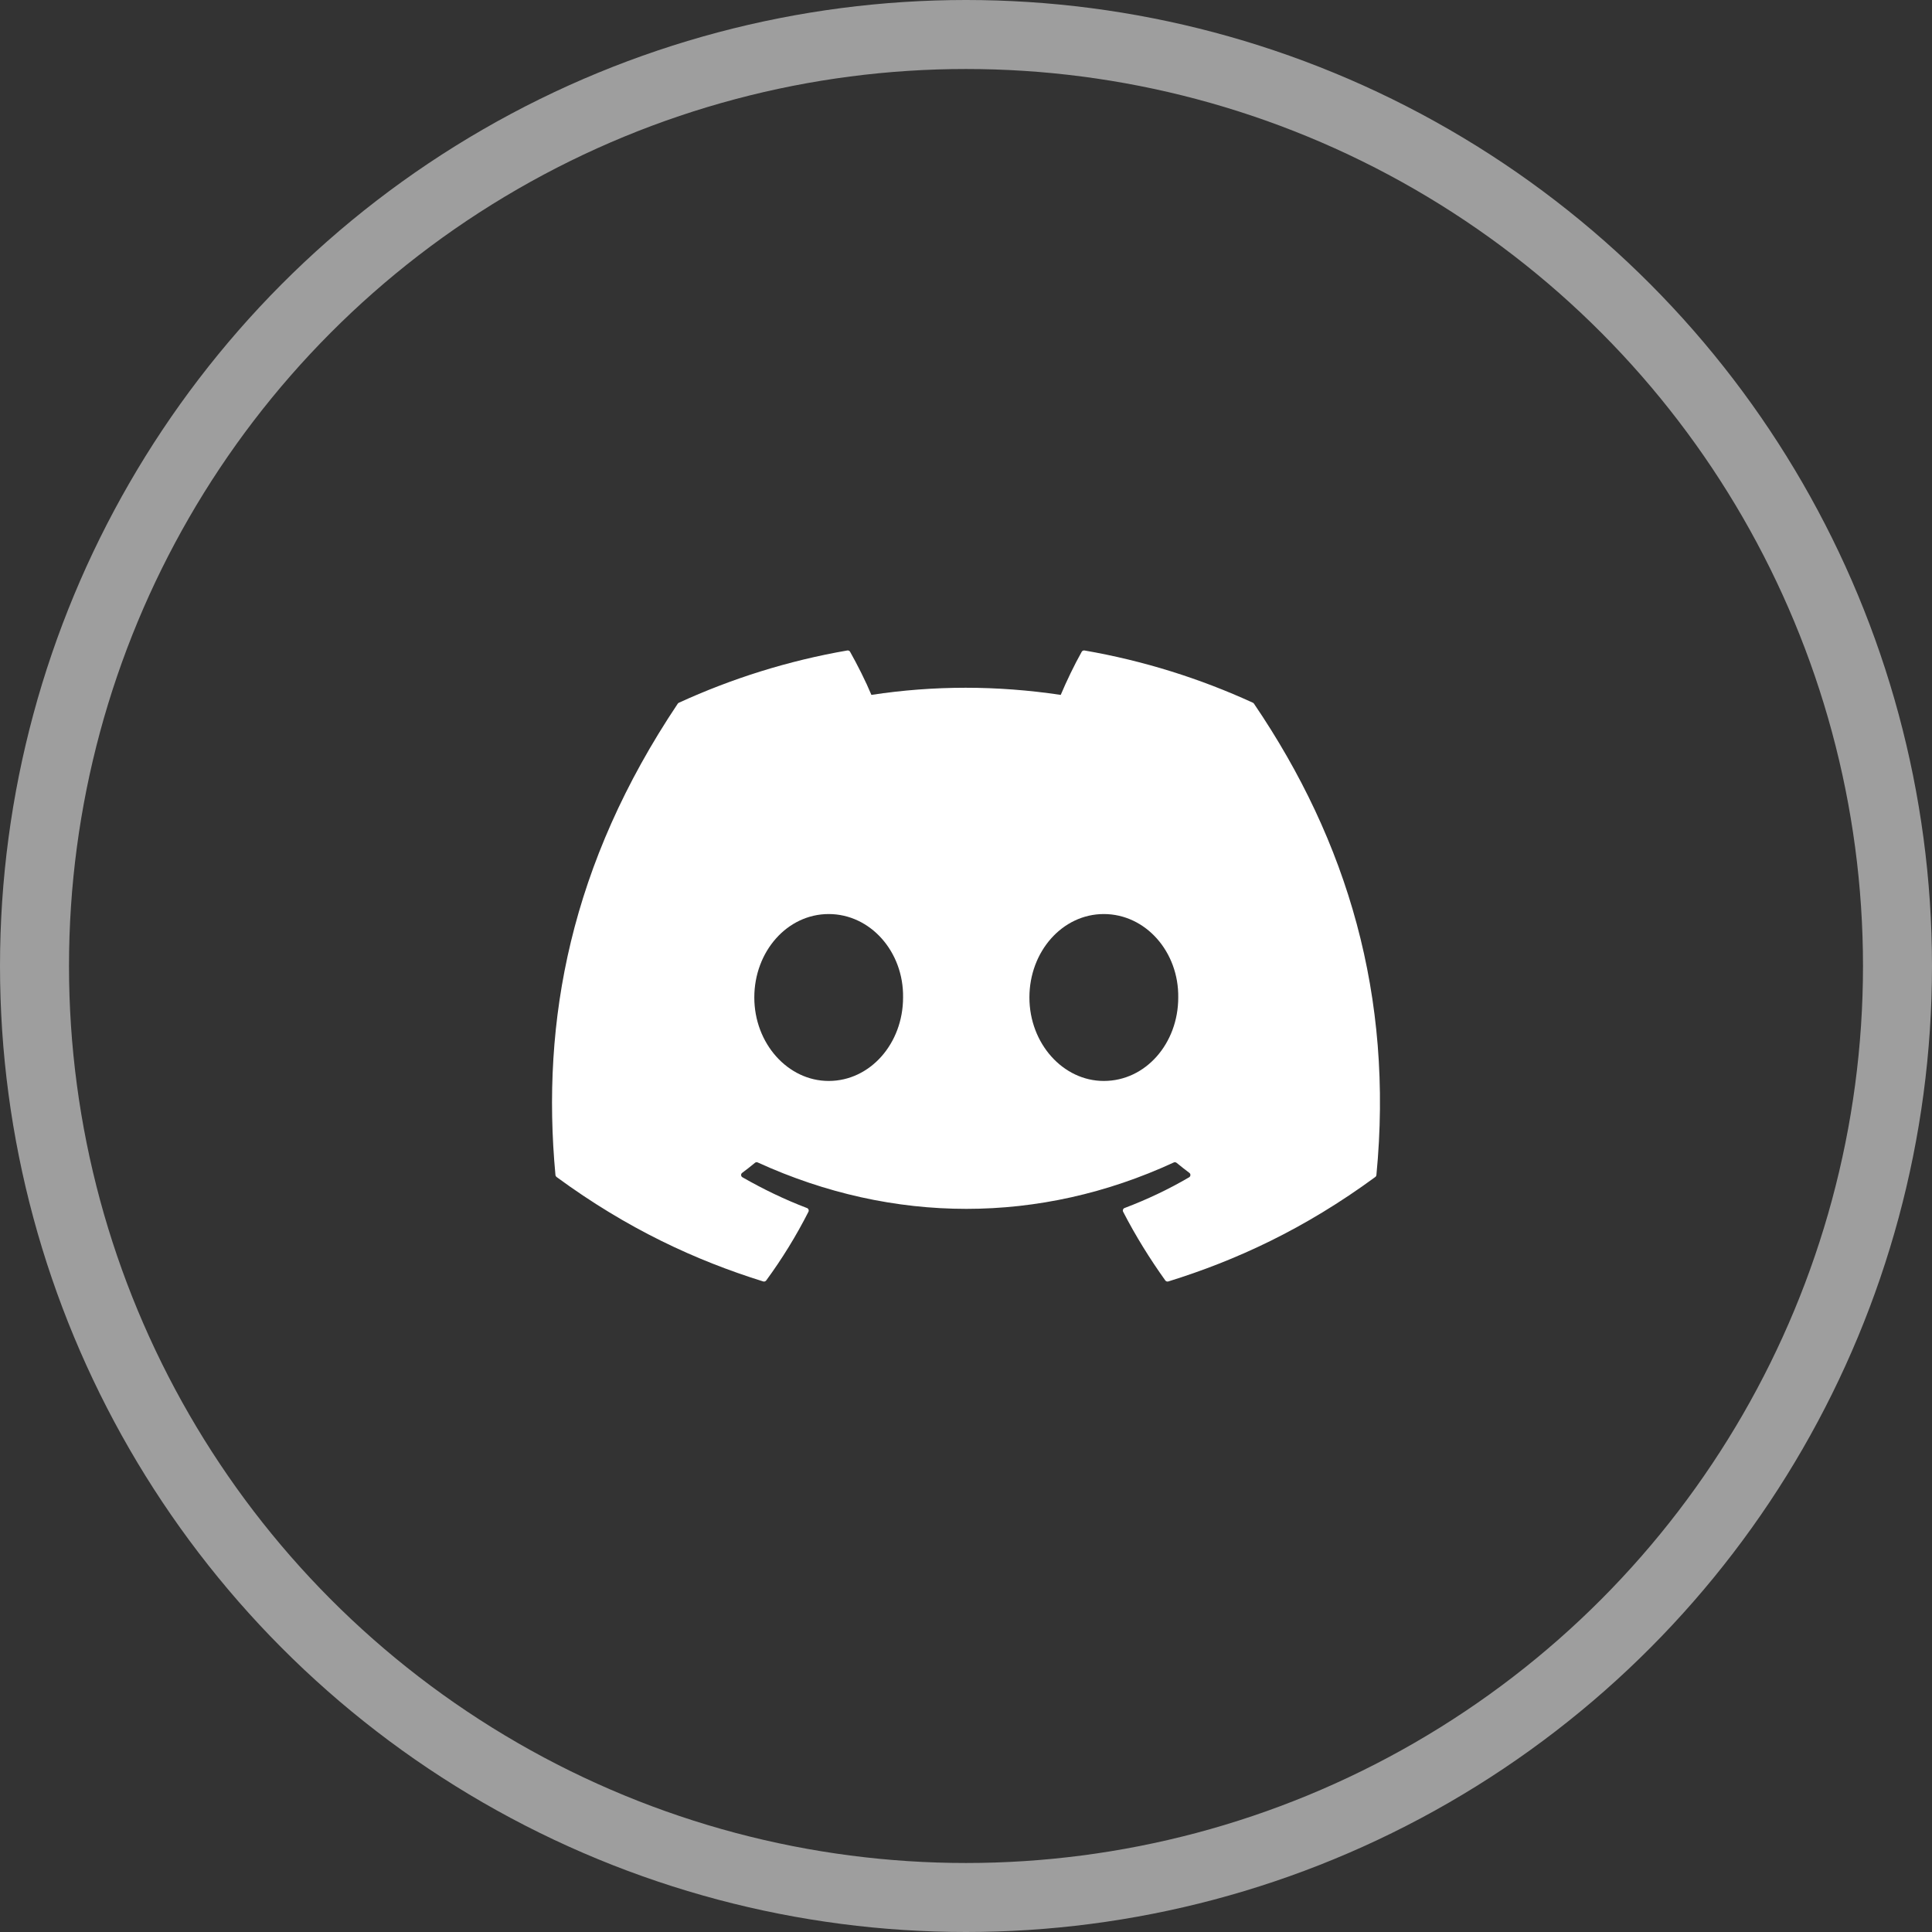
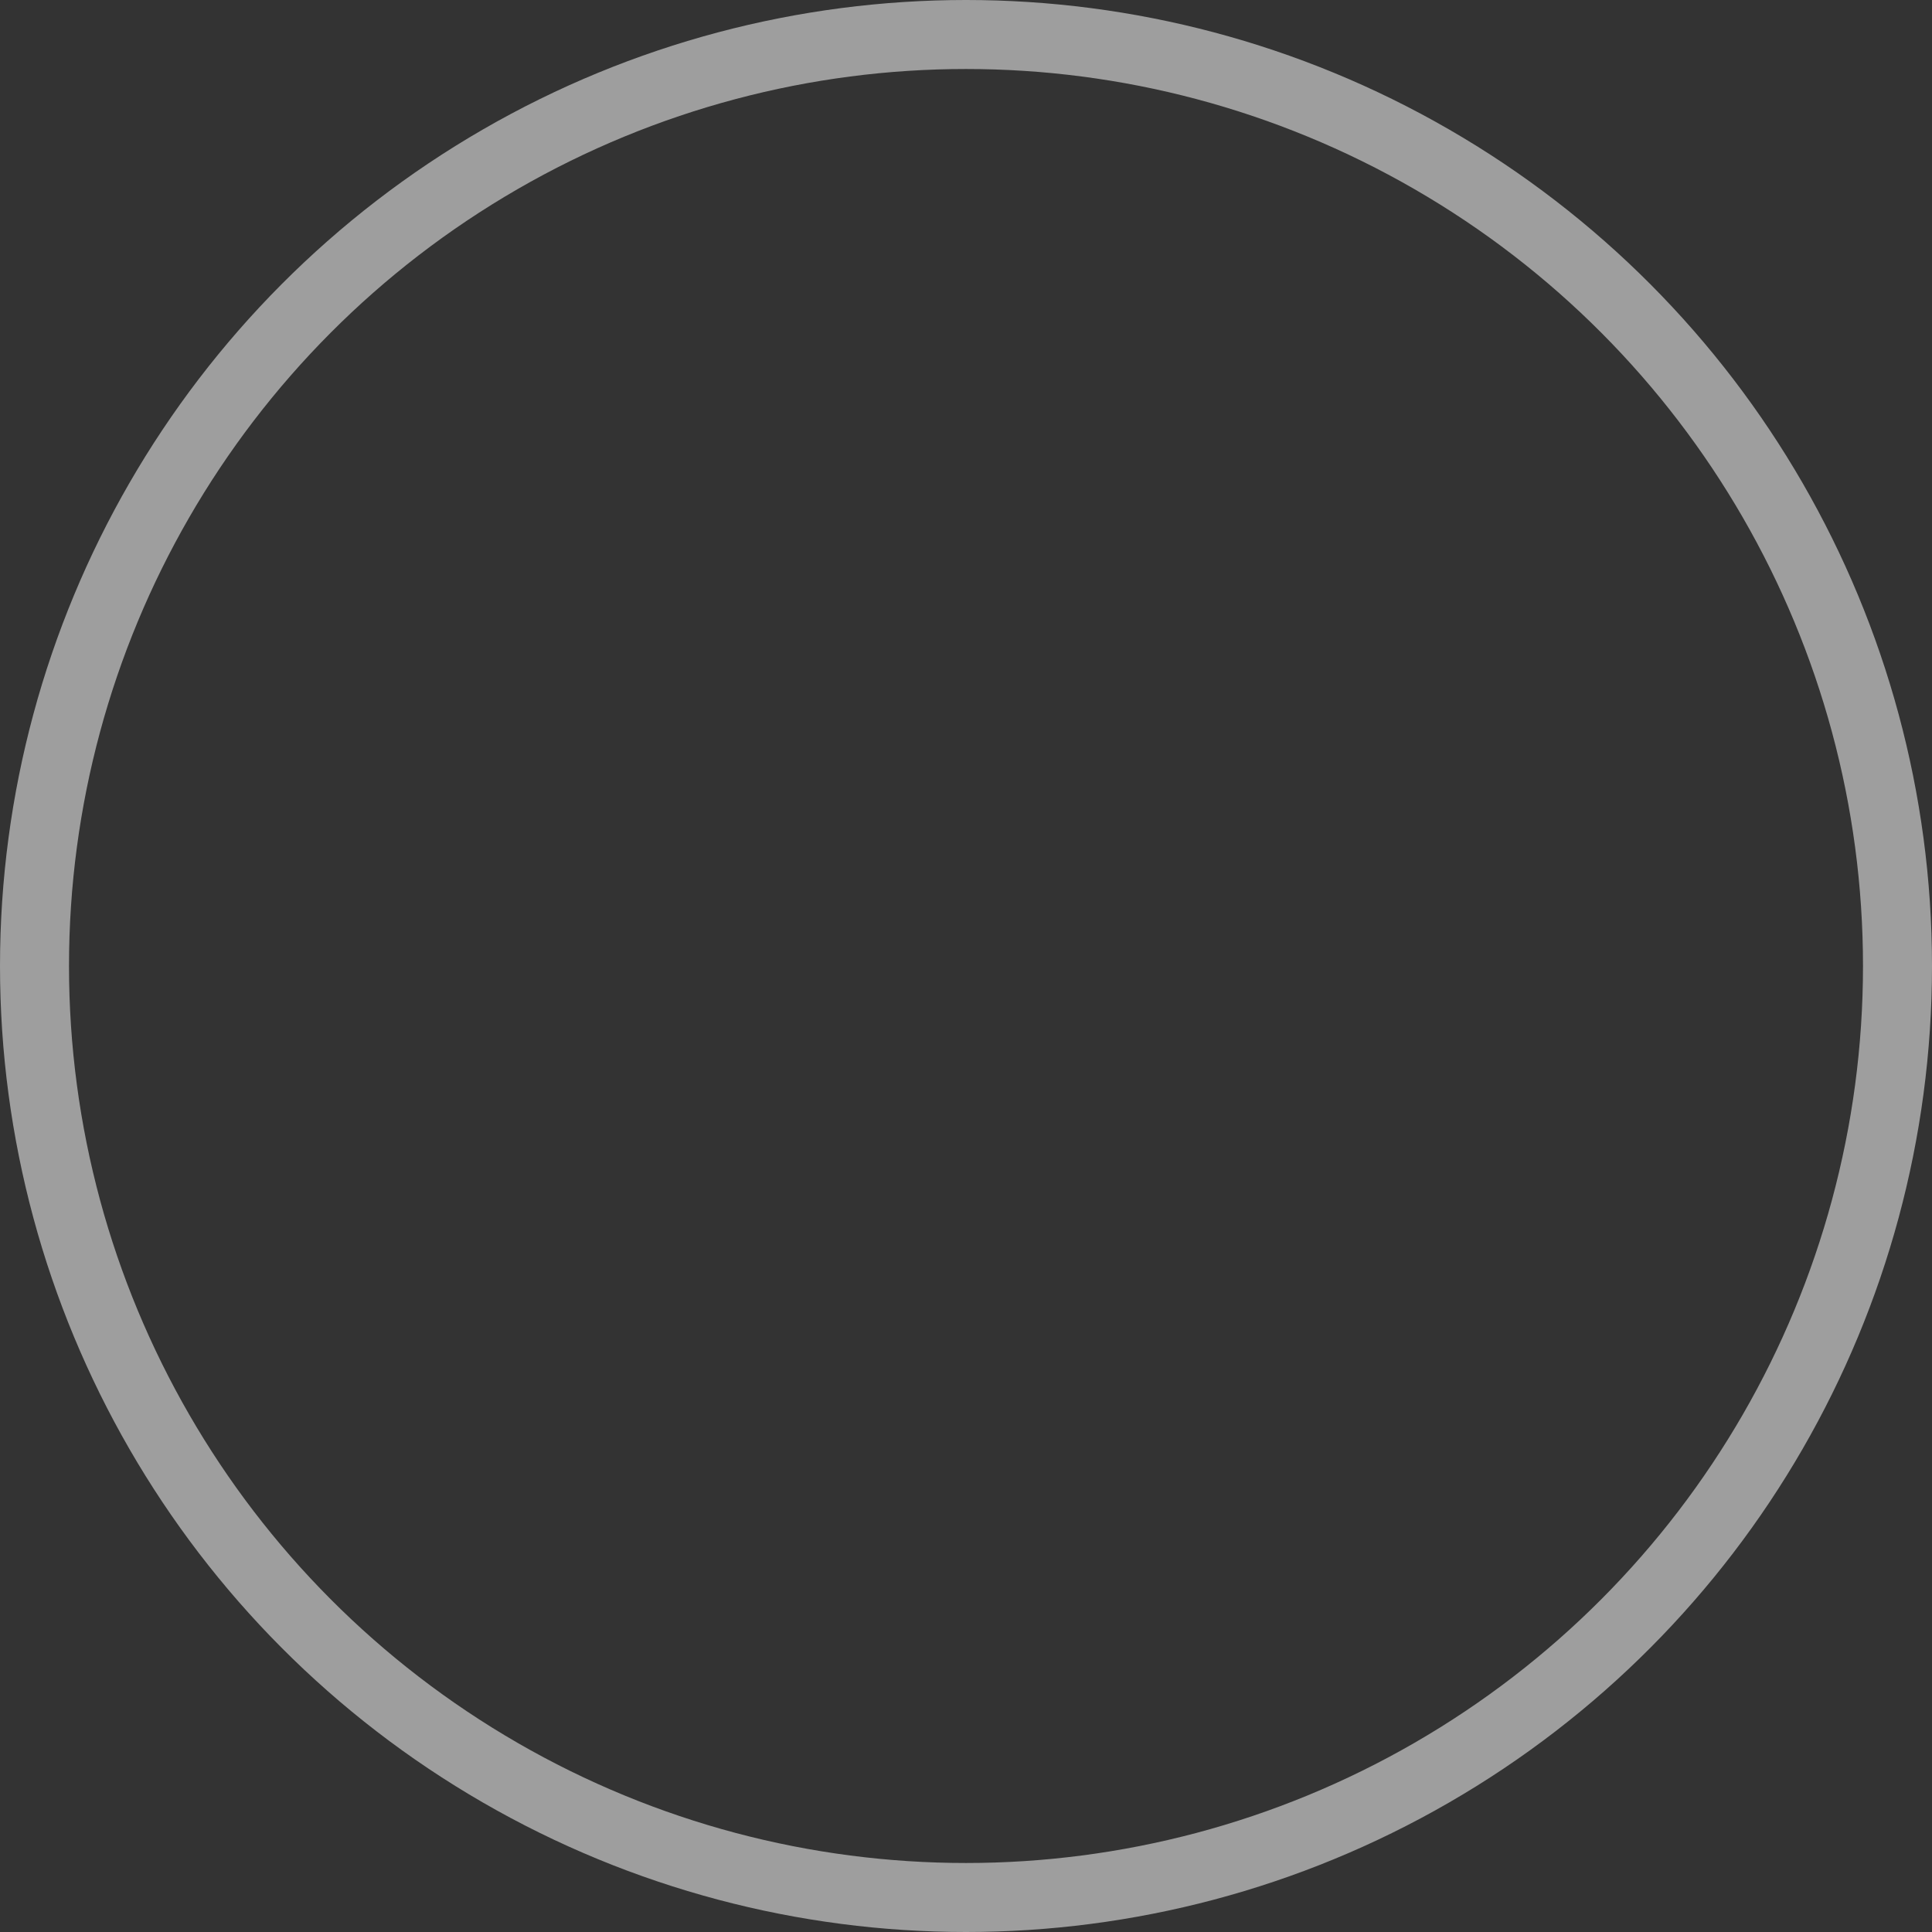
<svg xmlns="http://www.w3.org/2000/svg" width="28" height="28" viewBox="0 0 28 28" fill="none">
  <rect x="0" y="0" width="28" height="28" fill="#333333" stroke="none" />
  <circle cx="14" cy="14" r="13.5" stroke="#9E9E9E" />
  <g clip-path="url(#clip0_29_5113)">
-     <path d="M18.159 10.185C17.394 9.834 16.573 9.575 15.716 9.427C15.7 9.425 15.685 9.432 15.677 9.446C15.571 9.634 15.454 9.878 15.373 10.071C14.45 9.933 13.533 9.933 12.629 10.071C12.547 9.874 12.426 9.634 12.32 9.446C12.312 9.432 12.297 9.425 12.281 9.427C11.424 9.575 10.604 9.834 9.838 10.185C9.832 10.188 9.826 10.193 9.822 10.199C8.267 12.523 7.841 14.79 8.05 17.029C8.051 17.04 8.057 17.05 8.065 17.057C9.092 17.811 10.086 18.268 11.062 18.572C11.077 18.576 11.094 18.571 11.104 18.558C11.335 18.243 11.54 17.91 11.717 17.561C11.727 17.54 11.717 17.516 11.696 17.508C11.37 17.384 11.059 17.233 10.76 17.062C10.736 17.048 10.734 17.014 10.756 16.998C10.819 16.951 10.882 16.902 10.942 16.852C10.953 16.843 10.968 16.841 10.981 16.847C12.945 17.744 15.071 17.744 17.012 16.847C17.024 16.841 17.039 16.843 17.051 16.852C17.111 16.901 17.174 16.951 17.237 16.998C17.259 17.014 17.257 17.048 17.234 17.062C16.935 17.237 16.624 17.384 16.297 17.508C16.276 17.516 16.267 17.54 16.277 17.561C16.457 17.91 16.663 18.242 16.889 18.558C16.899 18.571 16.916 18.576 16.931 18.572C17.912 18.268 18.906 17.811 19.933 17.057C19.942 17.05 19.947 17.04 19.948 17.029C20.198 14.441 19.529 12.193 18.174 10.199C18.171 10.193 18.165 10.188 18.159 10.185ZM12.01 15.666C11.419 15.666 10.932 15.123 10.932 14.456C10.932 13.79 11.409 13.247 12.01 13.247C12.615 13.247 13.098 13.794 13.088 14.456C13.088 15.123 12.611 15.666 12.01 15.666ZM15.997 15.666C15.406 15.666 14.919 15.123 14.919 14.456C14.919 13.79 15.397 13.247 15.997 13.247C16.603 13.247 17.085 13.794 17.076 14.456C17.076 15.123 16.603 15.666 15.997 15.666Z" fill="white" />
+     <path d="M18.159 10.185C17.394 9.834 16.573 9.575 15.716 9.427C15.7 9.425 15.685 9.432 15.677 9.446C15.571 9.634 15.454 9.878 15.373 10.071C14.45 9.933 13.533 9.933 12.629 10.071C12.547 9.874 12.426 9.634 12.32 9.446C12.312 9.432 12.297 9.425 12.281 9.427C11.424 9.575 10.604 9.834 9.838 10.185C9.832 10.188 9.826 10.193 9.822 10.199C8.267 12.523 7.841 14.79 8.05 17.029C8.051 17.04 8.057 17.05 8.065 17.057C9.092 17.811 10.086 18.268 11.062 18.572C11.077 18.576 11.094 18.571 11.104 18.558C11.335 18.243 11.54 17.91 11.717 17.561C11.727 17.54 11.717 17.516 11.696 17.508C11.37 17.384 11.059 17.233 10.76 17.062C10.736 17.048 10.734 17.014 10.756 16.998C10.953 16.843 10.968 16.841 10.981 16.847C12.945 17.744 15.071 17.744 17.012 16.847C17.024 16.841 17.039 16.843 17.051 16.852C17.111 16.901 17.174 16.951 17.237 16.998C17.259 17.014 17.257 17.048 17.234 17.062C16.935 17.237 16.624 17.384 16.297 17.508C16.276 17.516 16.267 17.54 16.277 17.561C16.457 17.91 16.663 18.242 16.889 18.558C16.899 18.571 16.916 18.576 16.931 18.572C17.912 18.268 18.906 17.811 19.933 17.057C19.942 17.05 19.947 17.04 19.948 17.029C20.198 14.441 19.529 12.193 18.174 10.199C18.171 10.193 18.165 10.188 18.159 10.185ZM12.01 15.666C11.419 15.666 10.932 15.123 10.932 14.456C10.932 13.79 11.409 13.247 12.01 13.247C12.615 13.247 13.098 13.794 13.088 14.456C13.088 15.123 12.611 15.666 12.01 15.666ZM15.997 15.666C15.406 15.666 14.919 15.123 14.919 14.456C14.919 13.79 15.397 13.247 15.997 13.247C16.603 13.247 17.085 13.794 17.076 14.456C17.076 15.123 16.603 15.666 15.997 15.666Z" fill="white" />
  </g>
  <defs>
    <clipPath id="clip0_29_5113">
-       <rect width="12" height="12" fill="white" transform="translate(8 8)" />
-     </clipPath>
+       </clipPath>
  </defs>
</svg>